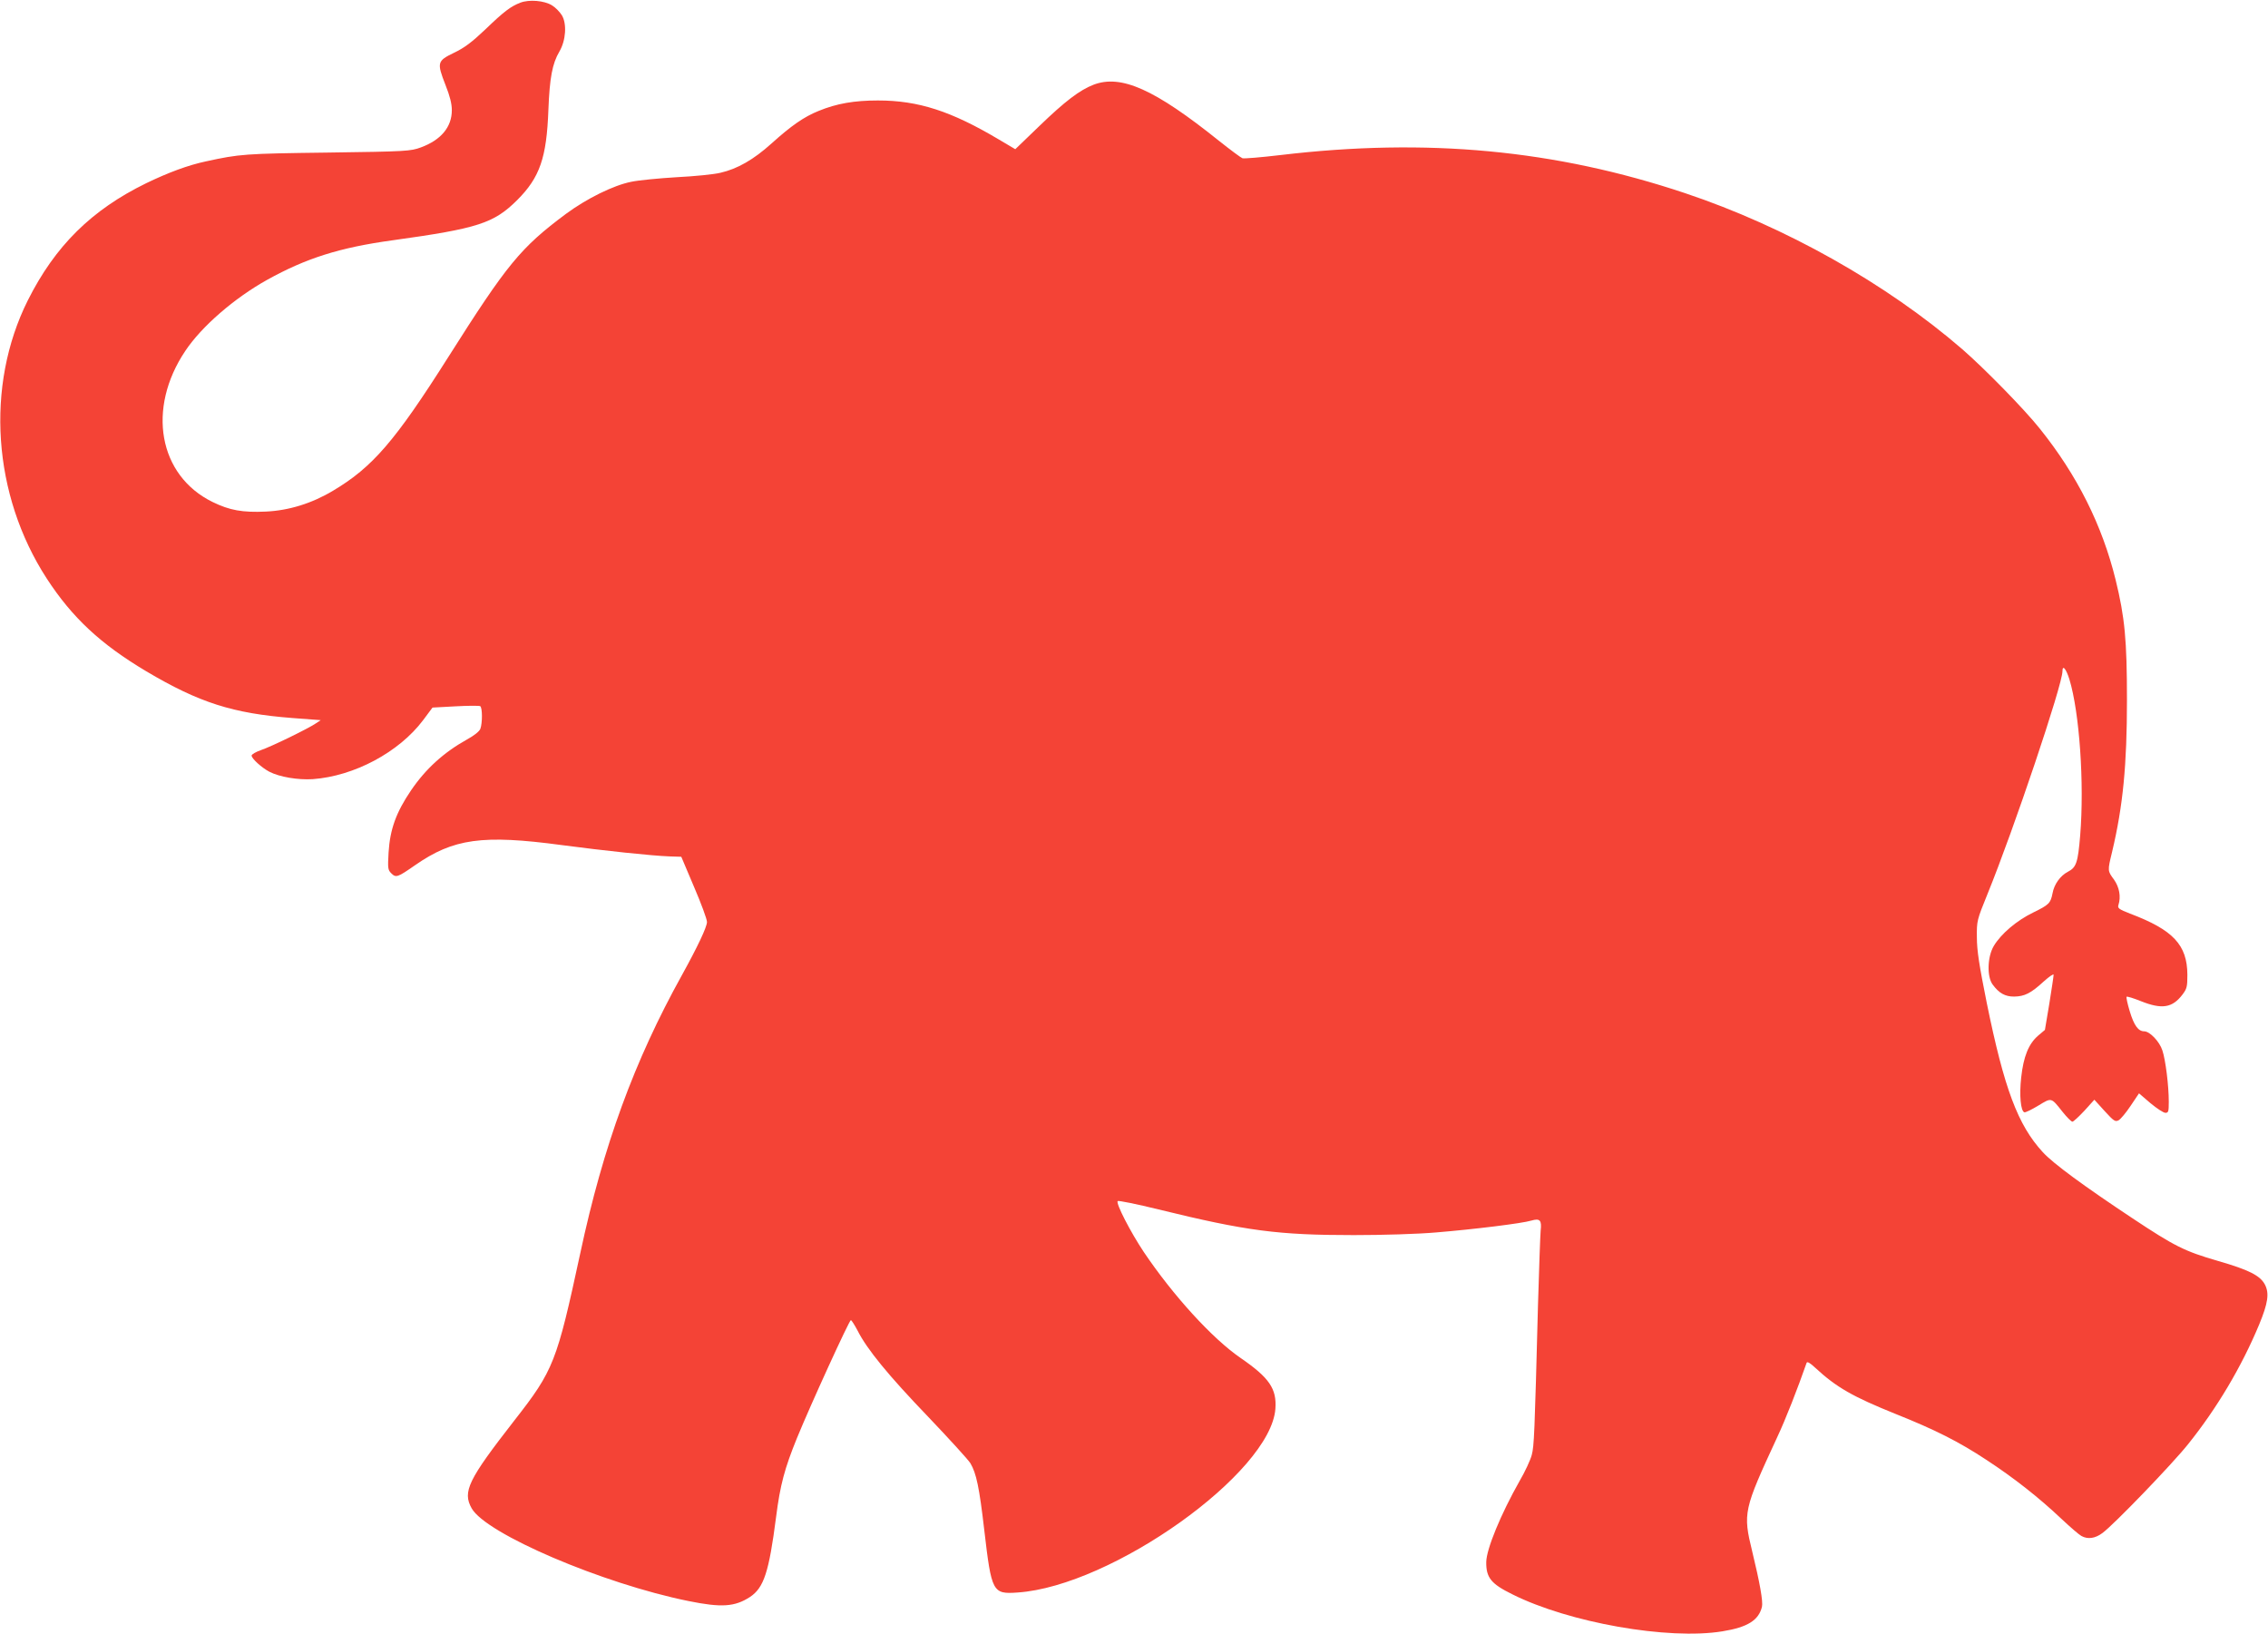
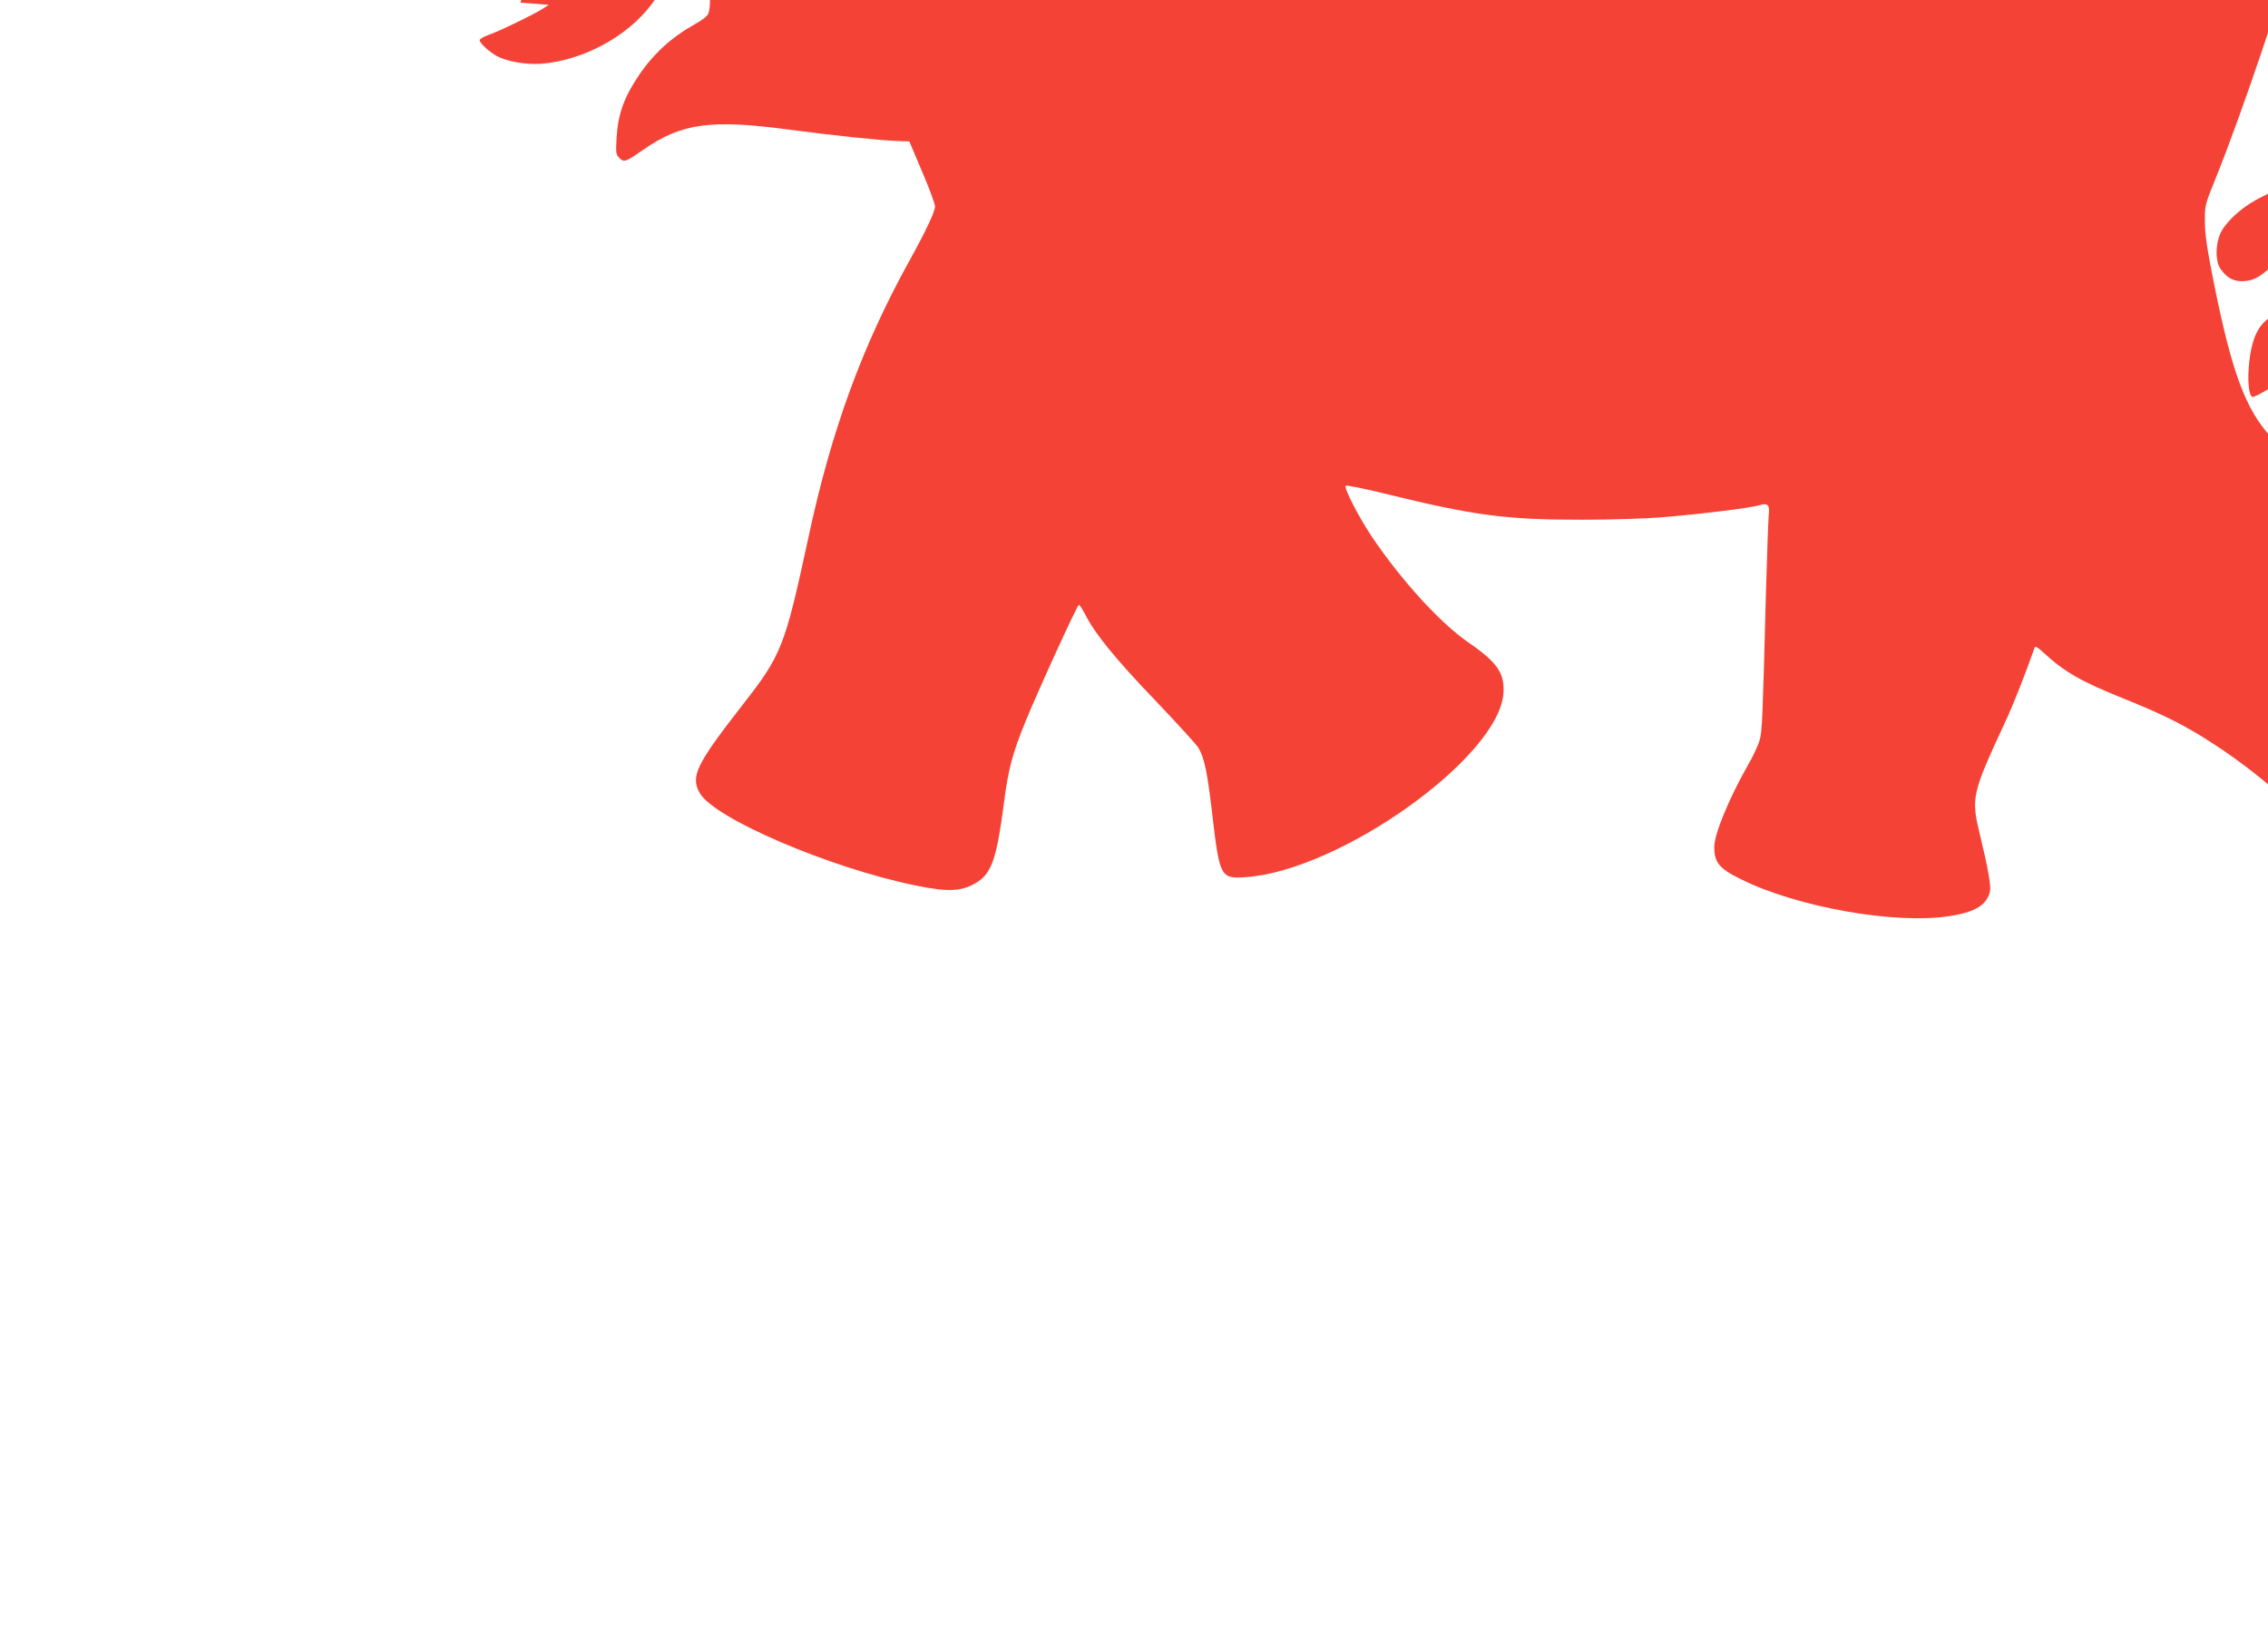
<svg xmlns="http://www.w3.org/2000/svg" version="1.0" width="1280pt" height="922pt" viewBox="0 0 1280 922" preserveAspectRatio="xMidYMid meet">
  <g transform="translate(0,922) scale(0.1,-0.1)" fill="#f44336" stroke="none">
-     <path d="M2937 9205 c-54 -21 -90 -47 -200 -153 -74 -70 -116 -102 -175 -130 -95 -46 -97 -55 -48 -181 25 -63 36 -106 36 -143 0 -95 -61 -168 -175 -210 -58 -21 -78 -23 -525 -29 -470 -6 -497 -8 -689 -50 -99 -21 -212 -63 -336 -123 -309 -151 -514 -354 -668 -661 -241 -482 -199 -1099 107 -1570 143 -220 304 -370 561 -523 300 -178 490 -238 825 -264 l160 -12 -27 -18 c-42 -29 -251 -131 -310 -151 -29 -10 -53 -24 -53 -31 0 -17 58 -69 100 -91 58 -30 161 -47 245 -42 234 17 487 152 623 333 l53 71 130 7 c71 4 134 4 139 1 13 -8 13 -96 1 -128 -6 -15 -35 -38 -77 -61 -129 -72 -231 -164 -314 -286 -85 -125 -119 -221 -127 -351 -5 -89 -4 -98 15 -117 27 -27 36 -23 134 45 217 151 381 174 828 114 242 -32 505 -60 610 -64 l65 -2 72 -170 c40 -93 73 -182 73 -198 0 -28 -53 -140 -142 -301 -268 -483 -443 -960 -573 -1568 -133 -616 -150 -660 -372 -944 -261 -335 -294 -402 -241 -496 81 -144 739 -425 1223 -523 187 -38 262 -33 348 23 78 52 107 140 147 451 23 181 48 274 118 446 76 186 295 665 304 665 4 0 21 -27 38 -59 52 -104 174 -253 398 -486 119 -125 227 -243 239 -263 33 -56 50 -135 78 -377 41 -351 47 -362 188 -352 532 36 1429 675 1455 1037 8 113 -34 175 -197 287 -160 110 -381 353 -546 598 -74 111 -159 275 -147 287 4 4 108 -17 230 -47 497 -122 676 -145 1102 -145 164 0 362 6 465 15 217 18 485 51 538 67 48 14 59 2 52 -57 -2 -22 -9 -211 -15 -420 -19 -734 -22 -795 -35 -845 -7 -28 -38 -95 -69 -148 -106 -187 -187 -384 -188 -457 -1 -88 27 -123 147 -182 319 -160 880 -259 1186 -209 142 23 204 62 223 138 7 30 -12 136 -55 313 -53 217 -49 234 140 642 49 104 116 276 167 422 3 9 18 1 48 -27 121 -112 213 -164 456 -262 223 -89 357 -157 510 -258 156 -102 297 -213 425 -334 50 -47 100 -90 112 -96 36 -20 78 -14 119 17 63 46 392 387 483 501 162 202 301 435 401 675 50 121 58 176 33 225 -27 52 -91 84 -268 135 -186 54 -242 82 -480 240 -273 181 -449 310 -506 373 -141 153 -218 360 -316 841 -43 214 -56 297 -56 371 -1 94 0 97 60 245 149 366 423 1181 423 1257 0 38 20 15 39 -45 57 -187 85 -587 61 -882 -13 -155 -22 -180 -70 -205 -42 -22 -77 -70 -86 -121 -11 -56 -20 -65 -108 -108 -95 -46 -183 -121 -224 -190 -36 -61 -39 -173 -6 -217 36 -49 70 -68 121 -68 59 1 94 18 167 85 31 28 56 45 56 38 0 -8 -11 -81 -24 -162 l-25 -149 -39 -33 c-53 -46 -82 -117 -95 -236 -11 -99 -3 -189 18 -196 6 -2 41 15 79 38 76 46 71 47 137 -36 24 -30 49 -55 55 -55 6 0 36 28 68 62 l56 62 58 -64 c52 -57 60 -62 79 -52 12 7 42 43 68 82 l47 70 64 -55 c36 -30 74 -55 85 -55 17 0 19 7 19 63 0 90 -18 235 -36 289 -16 50 -71 108 -103 108 -33 0 -57 33 -81 112 -13 43 -21 80 -18 83 3 3 39 -8 81 -25 118 -47 177 -38 234 37 25 33 28 44 28 112 -1 169 -80 253 -323 345 -64 25 -72 31 -66 49 15 47 5 100 -25 143 -37 50 -37 49 -11 156 62 261 84 492 84 858 0 337 -12 466 -64 678 -76 309 -217 590 -427 852 -89 112 -313 340 -438 449 -429 371 -1000 692 -1565 881 -733 245 -1458 313 -2283 215 -110 -13 -206 -21 -215 -18 -10 4 -69 48 -132 98 -364 292 -553 376 -708 317 -78 -30 -161 -93 -306 -233 l-136 -131 -93 55 c-269 160 -454 220 -682 220 -133 0 -233 -17 -335 -59 -82 -33 -154 -83 -265 -183 -102 -92 -193 -144 -289 -166 -36 -9 -147 -20 -247 -25 -99 -6 -215 -17 -257 -26 -100 -20 -250 -94 -368 -181 -256 -191 -331 -282 -664 -808 -300 -474 -428 -622 -650 -754 -120 -72 -250 -112 -380 -118 -131 -6 -204 7 -300 54 -305 149 -373 527 -154 853 92 138 277 298 462 401 220 122 409 182 708 223 483 67 571 96 703 227 128 128 166 239 176 509 7 181 22 261 62 329 37 63 43 157 14 205 -12 19 -37 45 -56 56 -44 27 -128 34 -178 15z" />
+     <path d="M2937 9205 l160 -12 -27 -18 c-42 -29 -251 -131 -310 -151 -29 -10 -53 -24 -53 -31 0 -17 58 -69 100 -91 58 -30 161 -47 245 -42 234 17 487 152 623 333 l53 71 130 7 c71 4 134 4 139 1 13 -8 13 -96 1 -128 -6 -15 -35 -38 -77 -61 -129 -72 -231 -164 -314 -286 -85 -125 -119 -221 -127 -351 -5 -89 -4 -98 15 -117 27 -27 36 -23 134 45 217 151 381 174 828 114 242 -32 505 -60 610 -64 l65 -2 72 -170 c40 -93 73 -182 73 -198 0 -28 -53 -140 -142 -301 -268 -483 -443 -960 -573 -1568 -133 -616 -150 -660 -372 -944 -261 -335 -294 -402 -241 -496 81 -144 739 -425 1223 -523 187 -38 262 -33 348 23 78 52 107 140 147 451 23 181 48 274 118 446 76 186 295 665 304 665 4 0 21 -27 38 -59 52 -104 174 -253 398 -486 119 -125 227 -243 239 -263 33 -56 50 -135 78 -377 41 -351 47 -362 188 -352 532 36 1429 675 1455 1037 8 113 -34 175 -197 287 -160 110 -381 353 -546 598 -74 111 -159 275 -147 287 4 4 108 -17 230 -47 497 -122 676 -145 1102 -145 164 0 362 6 465 15 217 18 485 51 538 67 48 14 59 2 52 -57 -2 -22 -9 -211 -15 -420 -19 -734 -22 -795 -35 -845 -7 -28 -38 -95 -69 -148 -106 -187 -187 -384 -188 -457 -1 -88 27 -123 147 -182 319 -160 880 -259 1186 -209 142 23 204 62 223 138 7 30 -12 136 -55 313 -53 217 -49 234 140 642 49 104 116 276 167 422 3 9 18 1 48 -27 121 -112 213 -164 456 -262 223 -89 357 -157 510 -258 156 -102 297 -213 425 -334 50 -47 100 -90 112 -96 36 -20 78 -14 119 17 63 46 392 387 483 501 162 202 301 435 401 675 50 121 58 176 33 225 -27 52 -91 84 -268 135 -186 54 -242 82 -480 240 -273 181 -449 310 -506 373 -141 153 -218 360 -316 841 -43 214 -56 297 -56 371 -1 94 0 97 60 245 149 366 423 1181 423 1257 0 38 20 15 39 -45 57 -187 85 -587 61 -882 -13 -155 -22 -180 -70 -205 -42 -22 -77 -70 -86 -121 -11 -56 -20 -65 -108 -108 -95 -46 -183 -121 -224 -190 -36 -61 -39 -173 -6 -217 36 -49 70 -68 121 -68 59 1 94 18 167 85 31 28 56 45 56 38 0 -8 -11 -81 -24 -162 l-25 -149 -39 -33 c-53 -46 -82 -117 -95 -236 -11 -99 -3 -189 18 -196 6 -2 41 15 79 38 76 46 71 47 137 -36 24 -30 49 -55 55 -55 6 0 36 28 68 62 l56 62 58 -64 c52 -57 60 -62 79 -52 12 7 42 43 68 82 l47 70 64 -55 c36 -30 74 -55 85 -55 17 0 19 7 19 63 0 90 -18 235 -36 289 -16 50 -71 108 -103 108 -33 0 -57 33 -81 112 -13 43 -21 80 -18 83 3 3 39 -8 81 -25 118 -47 177 -38 234 37 25 33 28 44 28 112 -1 169 -80 253 -323 345 -64 25 -72 31 -66 49 15 47 5 100 -25 143 -37 50 -37 49 -11 156 62 261 84 492 84 858 0 337 -12 466 -64 678 -76 309 -217 590 -427 852 -89 112 -313 340 -438 449 -429 371 -1000 692 -1565 881 -733 245 -1458 313 -2283 215 -110 -13 -206 -21 -215 -18 -10 4 -69 48 -132 98 -364 292 -553 376 -708 317 -78 -30 -161 -93 -306 -233 l-136 -131 -93 55 c-269 160 -454 220 -682 220 -133 0 -233 -17 -335 -59 -82 -33 -154 -83 -265 -183 -102 -92 -193 -144 -289 -166 -36 -9 -147 -20 -247 -25 -99 -6 -215 -17 -257 -26 -100 -20 -250 -94 -368 -181 -256 -191 -331 -282 -664 -808 -300 -474 -428 -622 -650 -754 -120 -72 -250 -112 -380 -118 -131 -6 -204 7 -300 54 -305 149 -373 527 -154 853 92 138 277 298 462 401 220 122 409 182 708 223 483 67 571 96 703 227 128 128 166 239 176 509 7 181 22 261 62 329 37 63 43 157 14 205 -12 19 -37 45 -56 56 -44 27 -128 34 -178 15z" />
  </g>
</svg>